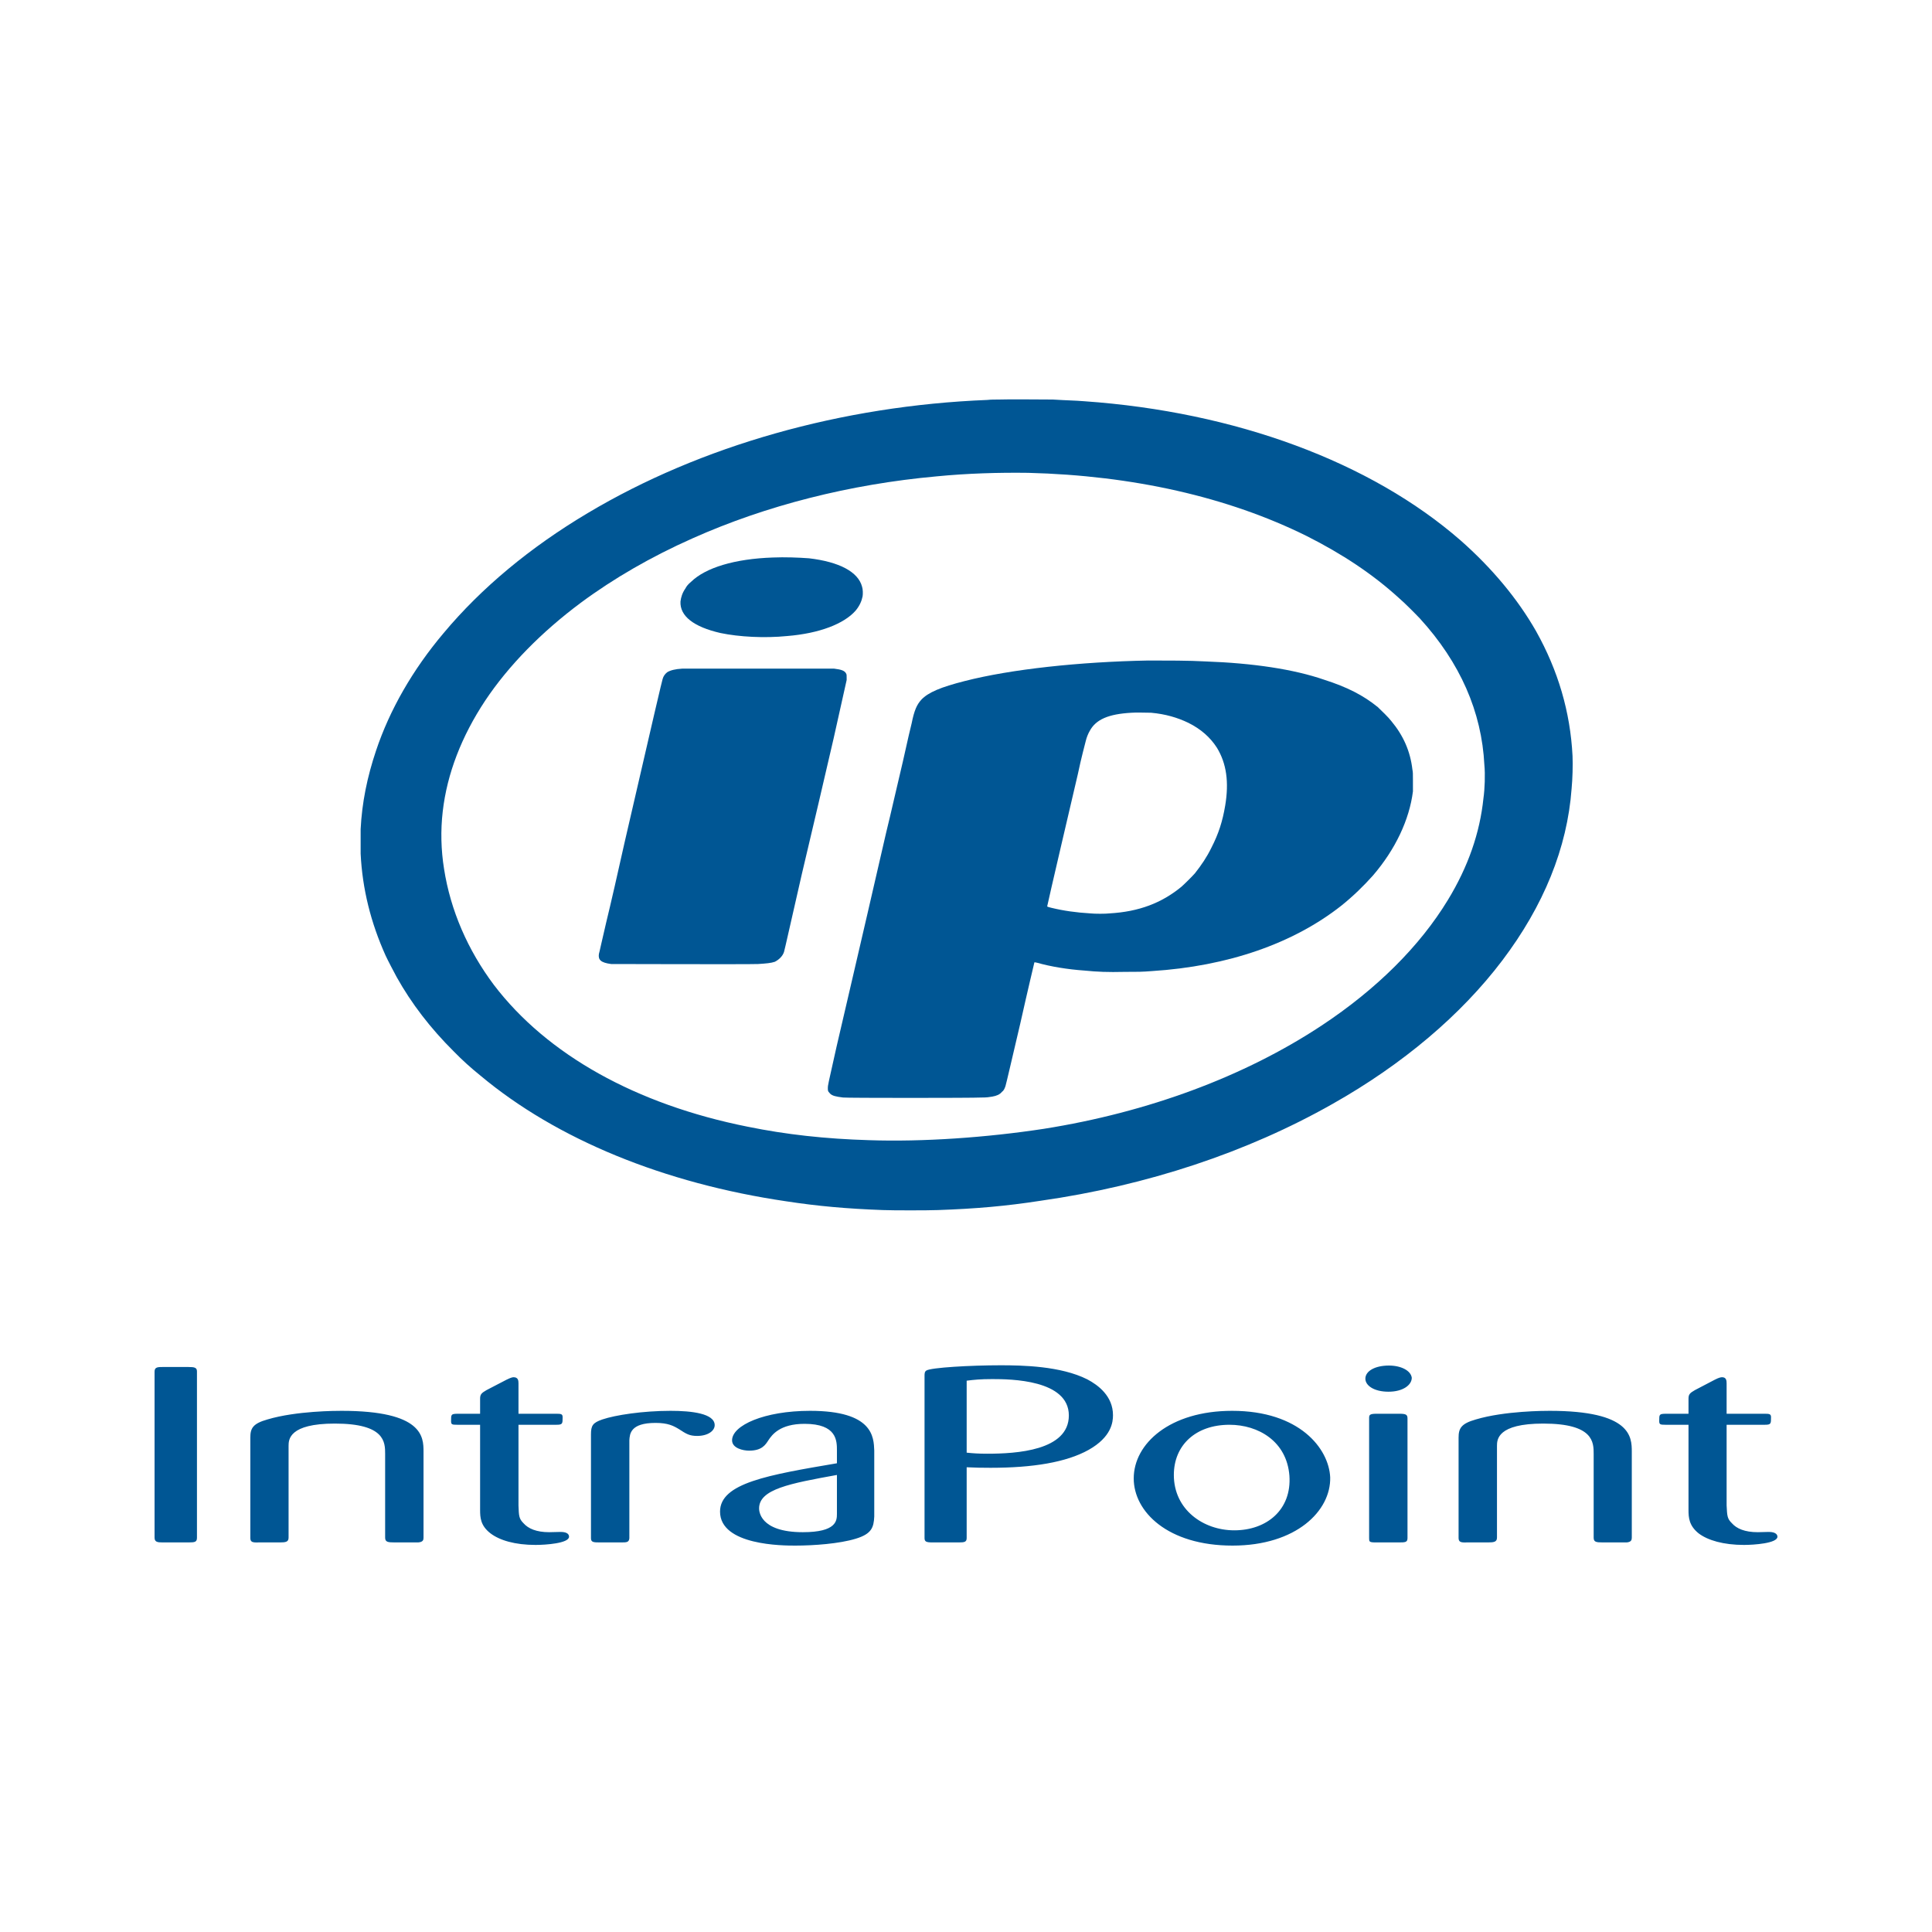
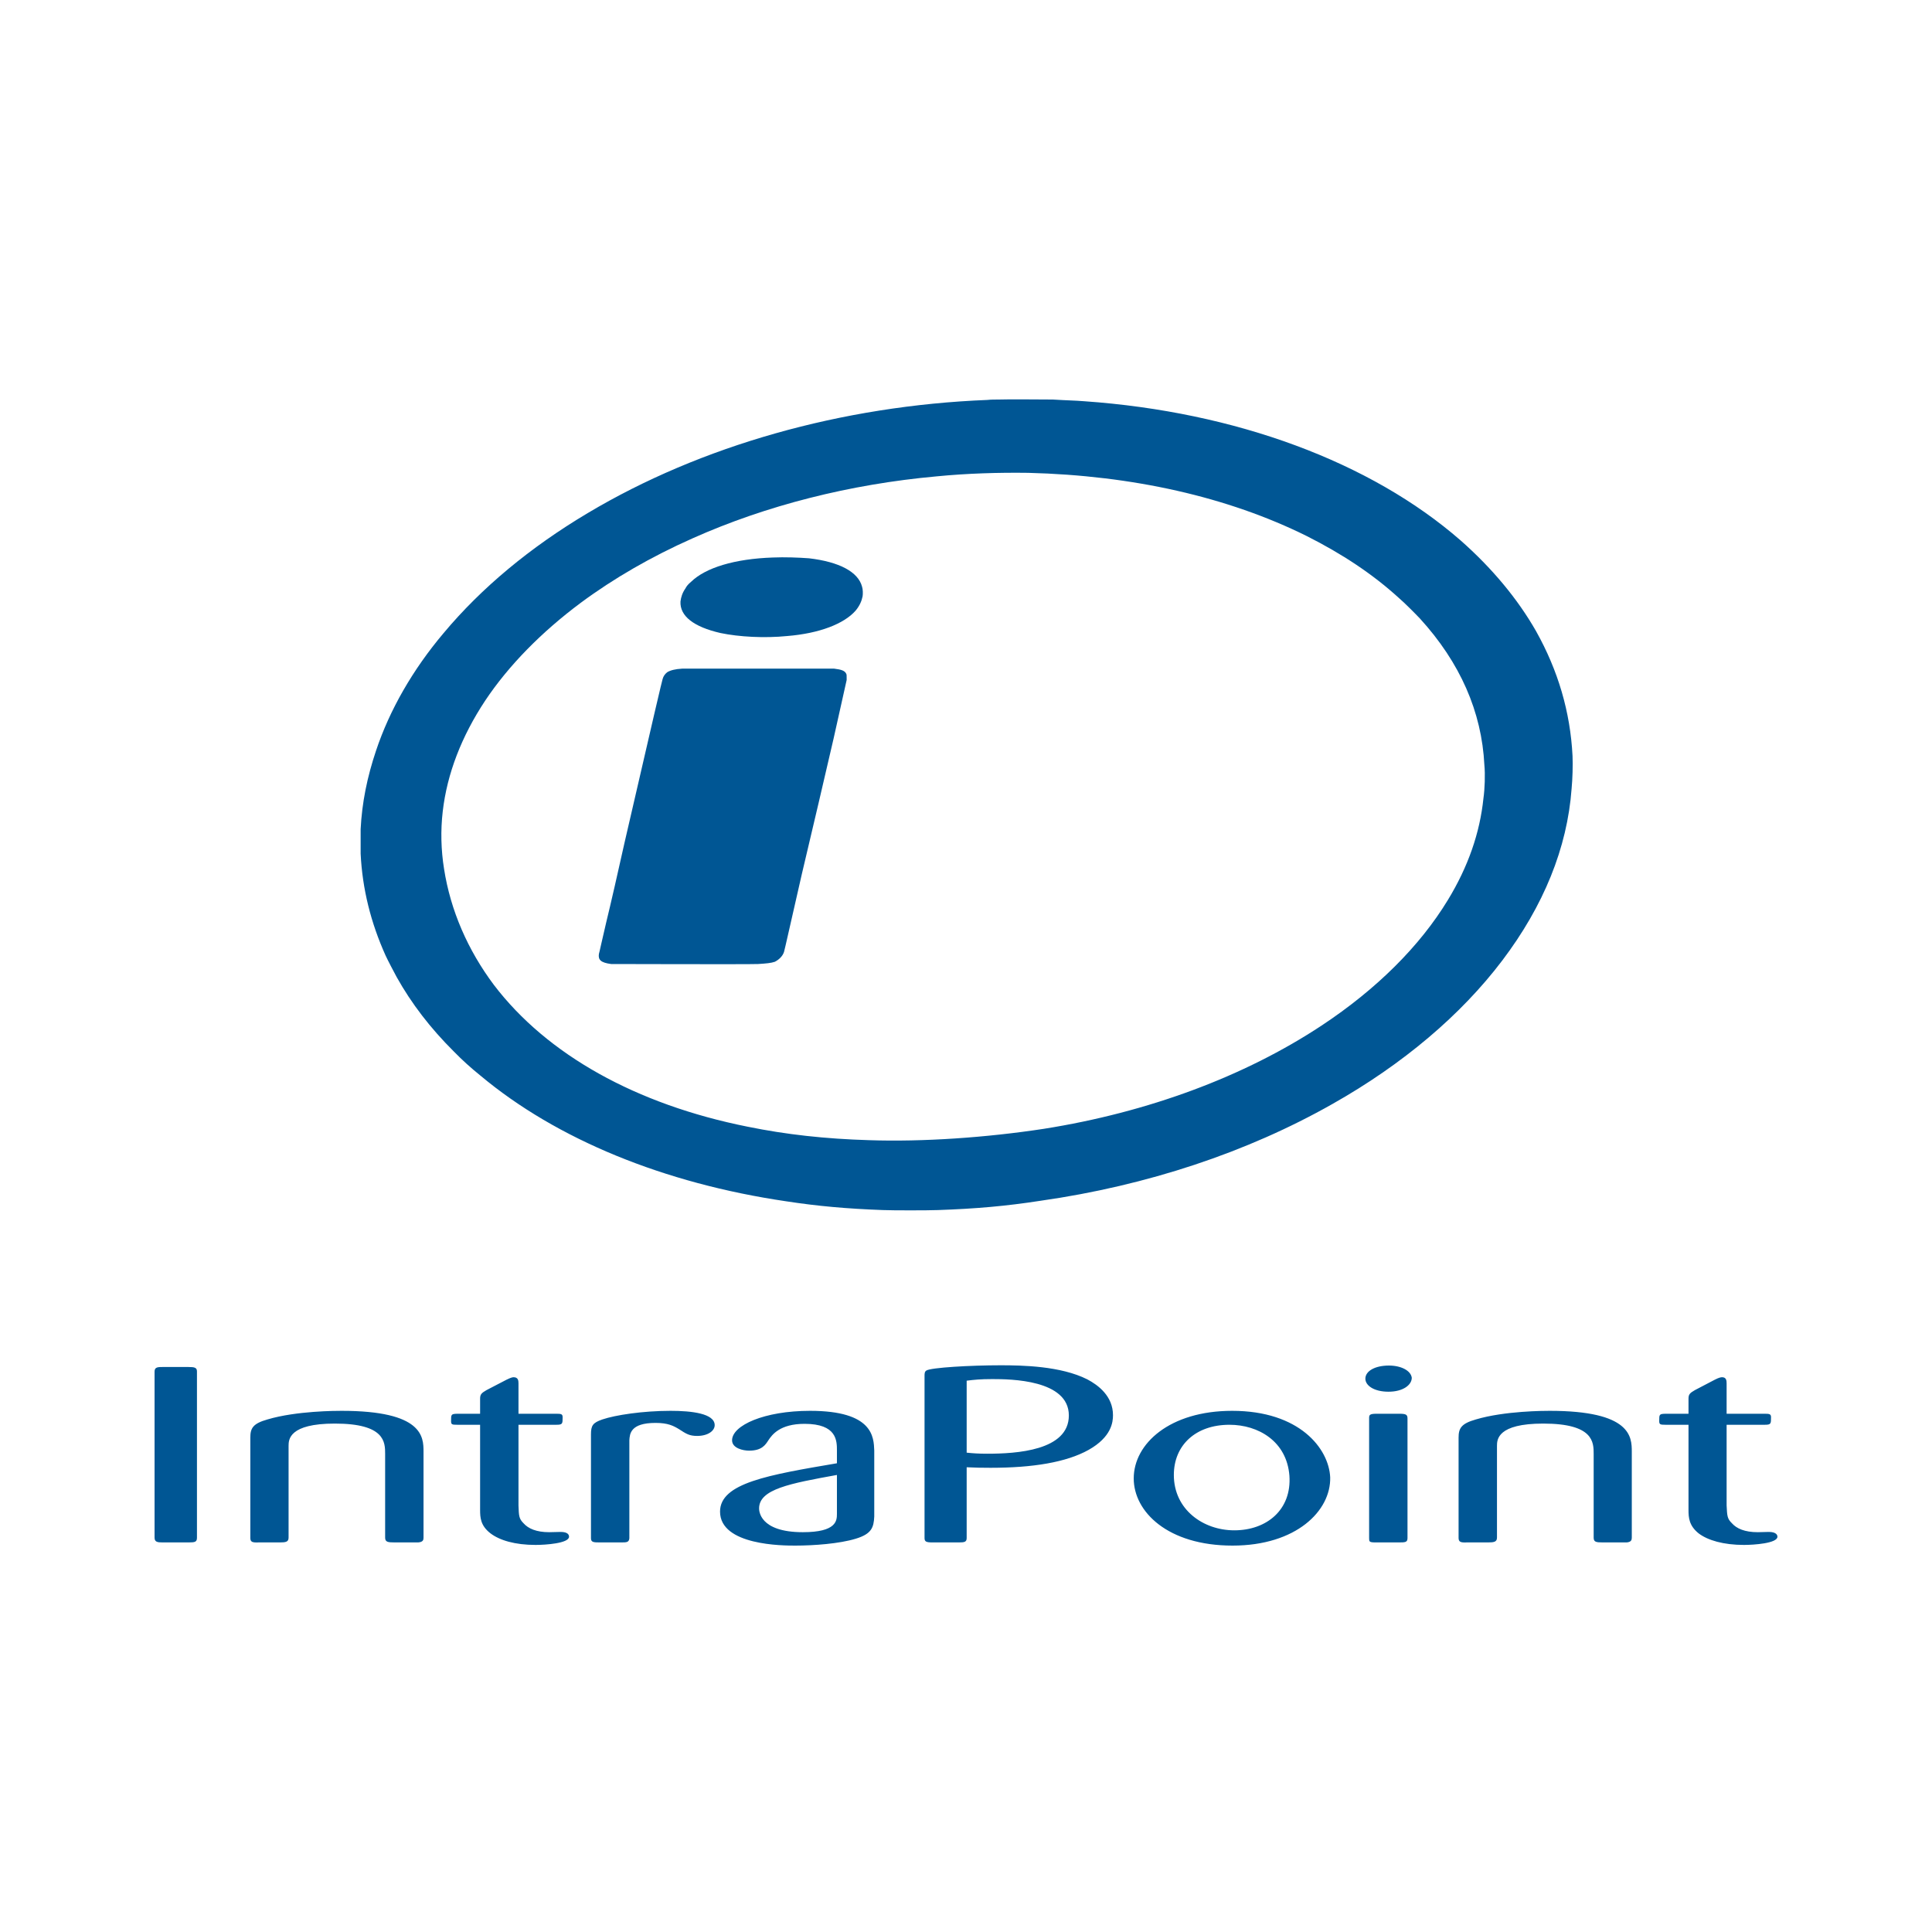
<svg xmlns="http://www.w3.org/2000/svg" width="150px" height="150px" viewBox="0 0 150 150" version="1.1">
  <rect x="0" y="0" width="150" height="150" fill="#808080" stroke="none" />
  <title>IntraPoint</title>
  <desc>Created with Sketch.</desc>
  <g id="IntraPoint" stroke="none" stroke-width="1" fill="none" fill-rule="evenodd">
    <polygon id="Path" fill="#ffffff" points="75.005 150 0 150 0 0 150 0 150 150" />
    <rect id="Rectangle" x="0" y="0" width="150" height="150" />
    <g id="Group-2" transform="translate(28, 31)">
      <g id="Group">
        <path d="M49.543,0.02 C50.125,-0.01 53.231,0.02 53.741,0.02 C54.865,0.091 55.447,0.091 56.183,0.152 C67.93,0.975 78.421,4.867 85.408,10.964 C87.829,13.098 89.831,15.496 91.261,18.006 C92.967,21.054 93.917,24.265 94.091,27.69 C94.122,28.401 94.091,29.488 94.019,30.23 C93.682,34.833 91.844,39.334 88.636,43.572 C85.439,47.799 80.913,51.63 75.459,54.708 C68.829,58.468 61.055,61.049 52.781,62.228 C50.095,62.644 47.745,62.848 44.813,62.949 C44.068,62.98 41.279,62.98 40.554,62.949 C37.765,62.848 35.487,62.644 33.035,62.268 C23.566,60.876 15.22,57.462 9.306,52.514 C8.55,51.904 7.906,51.325 7.222,50.624 C5.414,48.825 3.953,46.925 2.799,44.862 C2.595,44.486 2.115,43.572 1.941,43.196 C0.787,40.635 0.133,38.013 0,35.28 C0,34.833 0,33.827 0,33.38 C0.102,31.317 0.511,29.315 1.195,27.283 C2.247,24.133 4.025,21.014 6.446,18.148 C9.367,14.653 13.147,11.503 17.641,8.83 C26.396,3.607 37.356,0.498 48.665,0.051 C48.899,0.02 49.308,0.02 49.543,0.02 Z M73.456,10.619 C67.327,7.58 59.932,5.914 51.831,5.711 C49.543,5.68 47.102,5.751 44.711,5.985 C37.969,6.595 31.473,8.251 25.783,10.791 C22.575,12.214 19.654,13.901 17.09,15.801 C14.035,18.077 11.482,20.678 9.674,23.391 C7.835,26.165 6.711,29.071 6.374,31.998 C6.201,33.481 6.241,35.006 6.476,36.459 C6.977,39.68 8.315,42.759 10.348,45.472 C14.475,50.888 21.39,54.749 30.042,56.476 C33.035,57.086 36.059,57.421 39.471,57.523 C43.659,57.665 48.603,57.32 53.057,56.639 C61.127,55.359 68.615,52.585 74.611,48.622 C78.87,45.807 82.241,42.454 84.417,38.867 C85.99,36.286 86.899,33.654 87.175,30.972 C87.277,30.27 87.318,29.112 87.247,28.401 C87.042,24.265 85.367,20.445 82.241,17.02 C81.894,16.654 81.016,15.77 80.607,15.425 C78.564,13.565 76.215,12.011 73.456,10.619 Z" id="Shape" fill="#005694" />
-         <rect id="Rectangle" x="0" y="0.01" width="94.122" height="62.97" />
      </g>
      <g id="Group" transform="translate(24.823, 12.265)">
        <path d="M0.827,1.91 C1.961,0.803 4.229,0.122 7.171,0.02 C8.121,-0.02 9.173,0.02 9.99,0.081 C12.34,0.356 13.811,1.138 14.107,2.286 C14.178,2.49 14.178,2.865 14.148,3.038 C14.076,3.404 13.913,3.78 13.596,4.156 C12.708,5.162 10.808,5.914 8.284,6.117 C6.548,6.29 4.576,6.188 3.116,5.883 C1.032,5.406 -0.051,4.562 0.01,3.435 C0.051,3.099 0.153,2.764 0.388,2.429 C0.49,2.225 0.623,2.083 0.827,1.91 Z" id="Path" fill="#005694" />
        <rect id="Rectangle" x="0" y="0" width="14.178" height="6.209" />
      </g>
      <g id="Group" transform="translate(36.263, 20.272)">
-         <path d="M10.634,1.605 C14.24,0.681 19.552,0.112 24.894,0.01 C26.222,0.01 28.132,0.01 29.327,0.081 C33.005,0.213 36.172,0.681 38.552,1.504 C40.329,2.073 41.585,2.713 42.709,3.628 C42.954,3.861 43.557,4.44 43.761,4.715 C44.691,5.833 45.232,7.052 45.396,8.475 C45.437,8.678 45.437,8.779 45.437,9.318 C45.437,9.826 45.437,9.999 45.437,10.171 C45.161,12.366 44.078,14.673 42.331,16.705 C41.616,17.508 40.768,18.331 39.88,19.042 C36.141,21.989 31.064,23.747 25.17,24.123 C24.394,24.184 24.118,24.184 23.055,24.184 C21.738,24.214 20.951,24.184 19.93,24.082 C18.632,23.991 17.315,23.777 16.252,23.473 C16.15,23.442 16.048,23.442 16.048,23.442 C16.048,23.442 15.537,25.576 14.955,28.177 C14.342,30.789 13.841,32.953 13.801,33.055 C13.729,33.258 13.668,33.4 13.525,33.502 C13.361,33.705 13.116,33.807 12.779,33.868 C12.503,33.908 12.401,33.939 11.931,33.939 C11.277,33.979 1.44,33.979 1.195,33.939 C0.623,33.868 0.358,33.807 0.184,33.634 C0.112,33.563 0.082,33.502 0.041,33.461 C0.01,33.36 0.01,33.36 0.01,33.187 C0.01,33.024 0.01,32.984 0.684,30.006 C1.297,27.334 2.288,23.168 4.535,13.382 C4.913,11.858 5.465,9.389 5.833,7.865 C6.17,6.341 6.476,5.02 6.517,4.888 C6.722,3.861 6.926,3.435 7.263,3.059 C7.804,2.479 8.795,2.073 10.634,1.605 Z M27.999,4.847 C27.152,4.44 26.222,4.166 25.109,4.065 C24.761,4.065 23.913,4.034 23.576,4.065 C21.799,4.166 20.818,4.583 20.338,5.487 C20.236,5.66 20.103,5.965 20.032,6.27 C20.001,6.412 19.684,7.56 19.419,8.84 C18.367,13.352 17.713,16.126 17.376,17.61 C17.141,18.666 17.039,19.103 17.039,19.103 C17.069,19.134 17.212,19.174 17.345,19.205 C18.295,19.439 19.317,19.581 20.369,19.642 C20.716,19.682 21.595,19.682 21.901,19.642 C24.159,19.51 25.926,18.839 27.458,17.579 C27.724,17.345 28.306,16.766 28.51,16.532 C29.021,15.882 29.43,15.283 29.797,14.531 C30.349,13.454 30.655,12.498 30.86,11.279 C31.166,9.45 30.962,7.997 30.216,6.778 C29.695,5.965 28.96,5.325 27.999,4.847 Z" id="Shape" fill="#005694" />
        <rect id="Rectangle" x="0" y="0" width="45.457" height="33.979" />
      </g>
      <g id="Group" transform="translate(18.479, 20.912)">
        <path d="M6.497,0 C6.599,0 9.245,0 12.381,0 C16.814,0 18.142,0 18.275,0 C18.877,0.071 19.123,0.173 19.225,0.406 C19.255,0.478 19.255,0.508 19.255,0.711 L19.255,0.884 L18.244,5.416 C17.662,7.926 16.569,12.63 15.782,15.923 C15.037,19.174 14.424,21.918 14.393,21.989 C14.291,22.314 14.015,22.589 13.678,22.761 C13.372,22.863 13.024,22.893 12.381,22.934 C11.706,22.965 1.175,22.934 0.97,22.934 C0.184,22.832 -0.051,22.619 0.02,22.152 C0.051,22.08 0.286,20.963 0.592,19.682 C0.909,18.392 1.553,15.577 2.023,13.454 C4.341,3.384 4.924,0.925 4.965,0.813 C5.026,0.579 5.159,0.406 5.332,0.274 C5.567,0.132 5.945,0.03 6.497,0 Z" id="Path" fill="#005694" />
-         <rect id="Rectangle" x="0" y="0" width="19.276" height="22.965" />
      </g>
    </g>
    <path d="M15.292,106.474 L15.292,119.381 C15.292,119.722 15.136,119.753 14.638,119.753 L12.623,119.753 C12.228,119.753 12,119.722 12,119.381 L12,106.515 C12,106.206 12.125,106.124 12.623,106.134 L14.638,106.134 C15.094,106.134 15.292,106.175 15.292,106.474 Z M32.882,112.711 L32.882,119.381 C32.882,119.557 32.851,119.722 32.467,119.753 L30.65,119.753 C30.11,119.753 29.902,119.722 29.902,119.381 L29.902,112.887 C29.902,111.979 29.902,110.526 25.998,110.526 C22.436,110.526 22.405,111.773 22.405,112.258 L22.405,119.381 C22.405,119.722 22.176,119.753 21.709,119.753 L20.079,119.753 C19.591,119.773 19.435,119.722 19.435,119.402 L19.435,111.619 C19.435,110.887 19.632,110.526 20.764,110.206 C23.007,109.536 26.133,109.536 26.517,109.536 C32.851,109.536 32.882,111.567 32.882,112.711 Z M43.183,110.619 L40.255,110.619 L40.255,116.887 C40.286,117.691 40.286,117.907 40.65,118.268 C41.013,118.68 41.646,118.959 42.643,118.959 C42.789,118.959 43.391,118.938 43.526,118.938 C44.128,118.938 44.18,119.196 44.18,119.309 C44.18,119.825 42.353,119.948 41.584,119.948 C39.975,119.948 38.791,119.588 38.085,119.052 C37.306,118.454 37.275,117.825 37.275,117.227 L37.275,110.619 L35.52,110.619 C35.073,110.619 35.021,110.598 35.021,110.32 C35.021,109.814 35.021,109.773 35.52,109.763 L37.275,109.763 L37.275,108.598 C37.275,108.258 37.379,108.155 37.773,107.928 L39.32,107.124 C39.653,106.959 39.788,106.928 39.871,106.928 C40.224,106.928 40.255,107.175 40.255,107.402 L40.255,109.763 L43.152,109.763 C43.557,109.763 43.682,109.773 43.682,110.031 C43.682,110.546 43.682,110.619 43.183,110.619 Z M48.863,111.825 L48.863,119.433 C48.832,119.742 48.656,119.753 48.261,119.753 L46.558,119.753 C46.091,119.753 45.883,119.742 45.883,119.433 L45.883,111.371 C45.883,110.68 46.018,110.464 46.766,110.206 C47.763,109.866 49.902,109.536 52.062,109.536 C53.702,109.536 55.488,109.742 55.488,110.649 C55.488,111.093 54.959,111.485 54.128,111.485 C53.526,111.485 53.287,111.33 52.716,110.959 C52.29,110.701 51.864,110.474 50.899,110.474 C48.936,110.474 48.895,111.33 48.863,111.825 Z M67.877,112.619 L67.877,117.742 C67.835,118.598 67.669,119.093 66.444,119.464 C65.166,119.856 63.173,120 61.74,120 C60.826,120 55.904,120 55.904,117.361 C55.904,115.144 59.642,114.515 64.979,113.608 L64.979,112.619 C64.979,111.866 64.979,110.546 62.466,110.546 C60.535,110.546 59.933,111.412 59.663,111.814 C59.434,112.165 59.164,112.629 58.157,112.629 C57.7,112.629 56.838,112.443 56.838,111.825 C56.838,110.67 59.33,109.536 62.892,109.536 C67.804,109.536 67.835,111.588 67.877,112.619 Z M64.979,117.536 L64.979,114.515 C61.335,115.175 58.936,115.619 58.936,117.113 C58.936,117.258 58.936,118.959 62.331,118.959 C64.948,118.959 64.979,118.062 64.979,117.536 Z M71.781,119.412 L71.781,106.804 C71.781,106.68 71.781,106.495 71.916,106.412 C72.248,106.175 75.384,106 77.689,106 C79.361,106 82.352,106.052 84.418,107.093 C85.259,107.536 86.412,108.392 86.412,109.876 C86.412,110.412 86.298,111.567 84.522,112.567 C82.788,113.536 80.182,113.959 76.911,113.959 C76.153,113.959 75.685,113.948 75.052,113.918 L75.052,119.412 C75.052,119.722 74.875,119.753 74.45,119.753 L72.414,119.753 C71.916,119.753 71.781,119.701 71.781,119.412 Z M75.052,107.196 L75.052,112.784 C75.55,112.835 75.945,112.866 76.651,112.866 C78.904,112.866 82.985,112.629 82.985,109.897 C82.985,107.113 78.448,107.072 77.046,107.072 C76.121,107.072 75.623,107.124 75.052,107.196 Z M103.276,114.701 C103.338,117.299 100.638,120 95.695,120 C90.649,120 88.022,117.361 88.022,114.784 C88.022,112.082 90.825,109.536 95.664,109.536 C100.898,109.536 103.172,112.464 103.276,114.701 Z M100.109,114.567 C99.901,111.897 97.689,110.619 95.457,110.619 C92.819,110.619 91.137,112.216 91.137,114.515 C91.137,117.206 93.421,118.814 95.83,118.814 C98.333,118.814 100.296,117.227 100.109,114.567 Z M109.278,110.134 L109.278,119.412 C109.278,119.742 109.112,119.753 108.613,119.753 L106.806,119.753 C106.298,119.753 106.298,119.691 106.298,119.412 L106.298,110.134 C106.298,109.876 106.298,109.763 106.869,109.763 L108.613,109.763 C109.143,109.763 109.278,109.814 109.278,110.134 Z M109.61,106.969 C109.61,107.526 108.935,108.052 107.803,108.052 C106.682,108.052 106.007,107.577 106.007,107.041 C106.007,106.443 106.765,106.021 107.834,106.021 C108.779,106.021 109.537,106.412 109.61,106.969 Z M126.692,112.711 L126.692,119.381 C126.692,119.557 126.65,119.722 126.297,119.753 L124.449,119.753 C123.919,119.753 123.732,119.722 123.732,119.381 L123.732,112.887 C123.732,111.979 123.732,110.526 119.818,110.526 C116.256,110.526 116.225,111.773 116.225,112.258 L116.225,119.381 C116.225,119.722 115.975,119.753 115.519,119.753 L113.878,119.753 C113.411,119.773 113.244,119.722 113.244,119.402 L113.244,111.619 C113.244,110.887 113.452,110.526 114.584,110.206 C116.827,109.536 119.953,109.536 120.316,109.536 C126.65,109.536 126.692,111.567 126.692,112.711 Z M137.003,110.619 L134.054,110.619 L134.054,116.887 C134.096,117.691 134.096,117.907 134.469,118.268 C134.833,118.68 135.466,118.959 136.474,118.959 C136.609,118.959 137.19,118.938 137.325,118.938 C137.927,118.938 138,119.196 138,119.309 C138,119.825 136.162,119.948 135.404,119.948 C133.805,119.948 132.59,119.588 131.884,119.052 C131.136,118.454 131.095,117.825 131.095,117.227 L131.095,110.619 L129.319,110.619 C128.893,110.619 128.821,110.598 128.821,110.32 C128.821,109.814 128.821,109.773 129.319,109.763 L131.095,109.763 L131.095,108.598 C131.095,108.258 131.198,108.155 131.593,107.928 L133.13,107.124 C133.452,106.959 133.597,106.928 133.701,106.928 C134.023,106.928 134.054,107.175 134.054,107.402 L134.054,109.763 L136.972,109.763 C137.367,109.763 137.502,109.773 137.502,110.031 C137.502,110.546 137.502,110.619 137.003,110.619 Z" id="Shape" fill="#005694" />
  </g>
</svg>